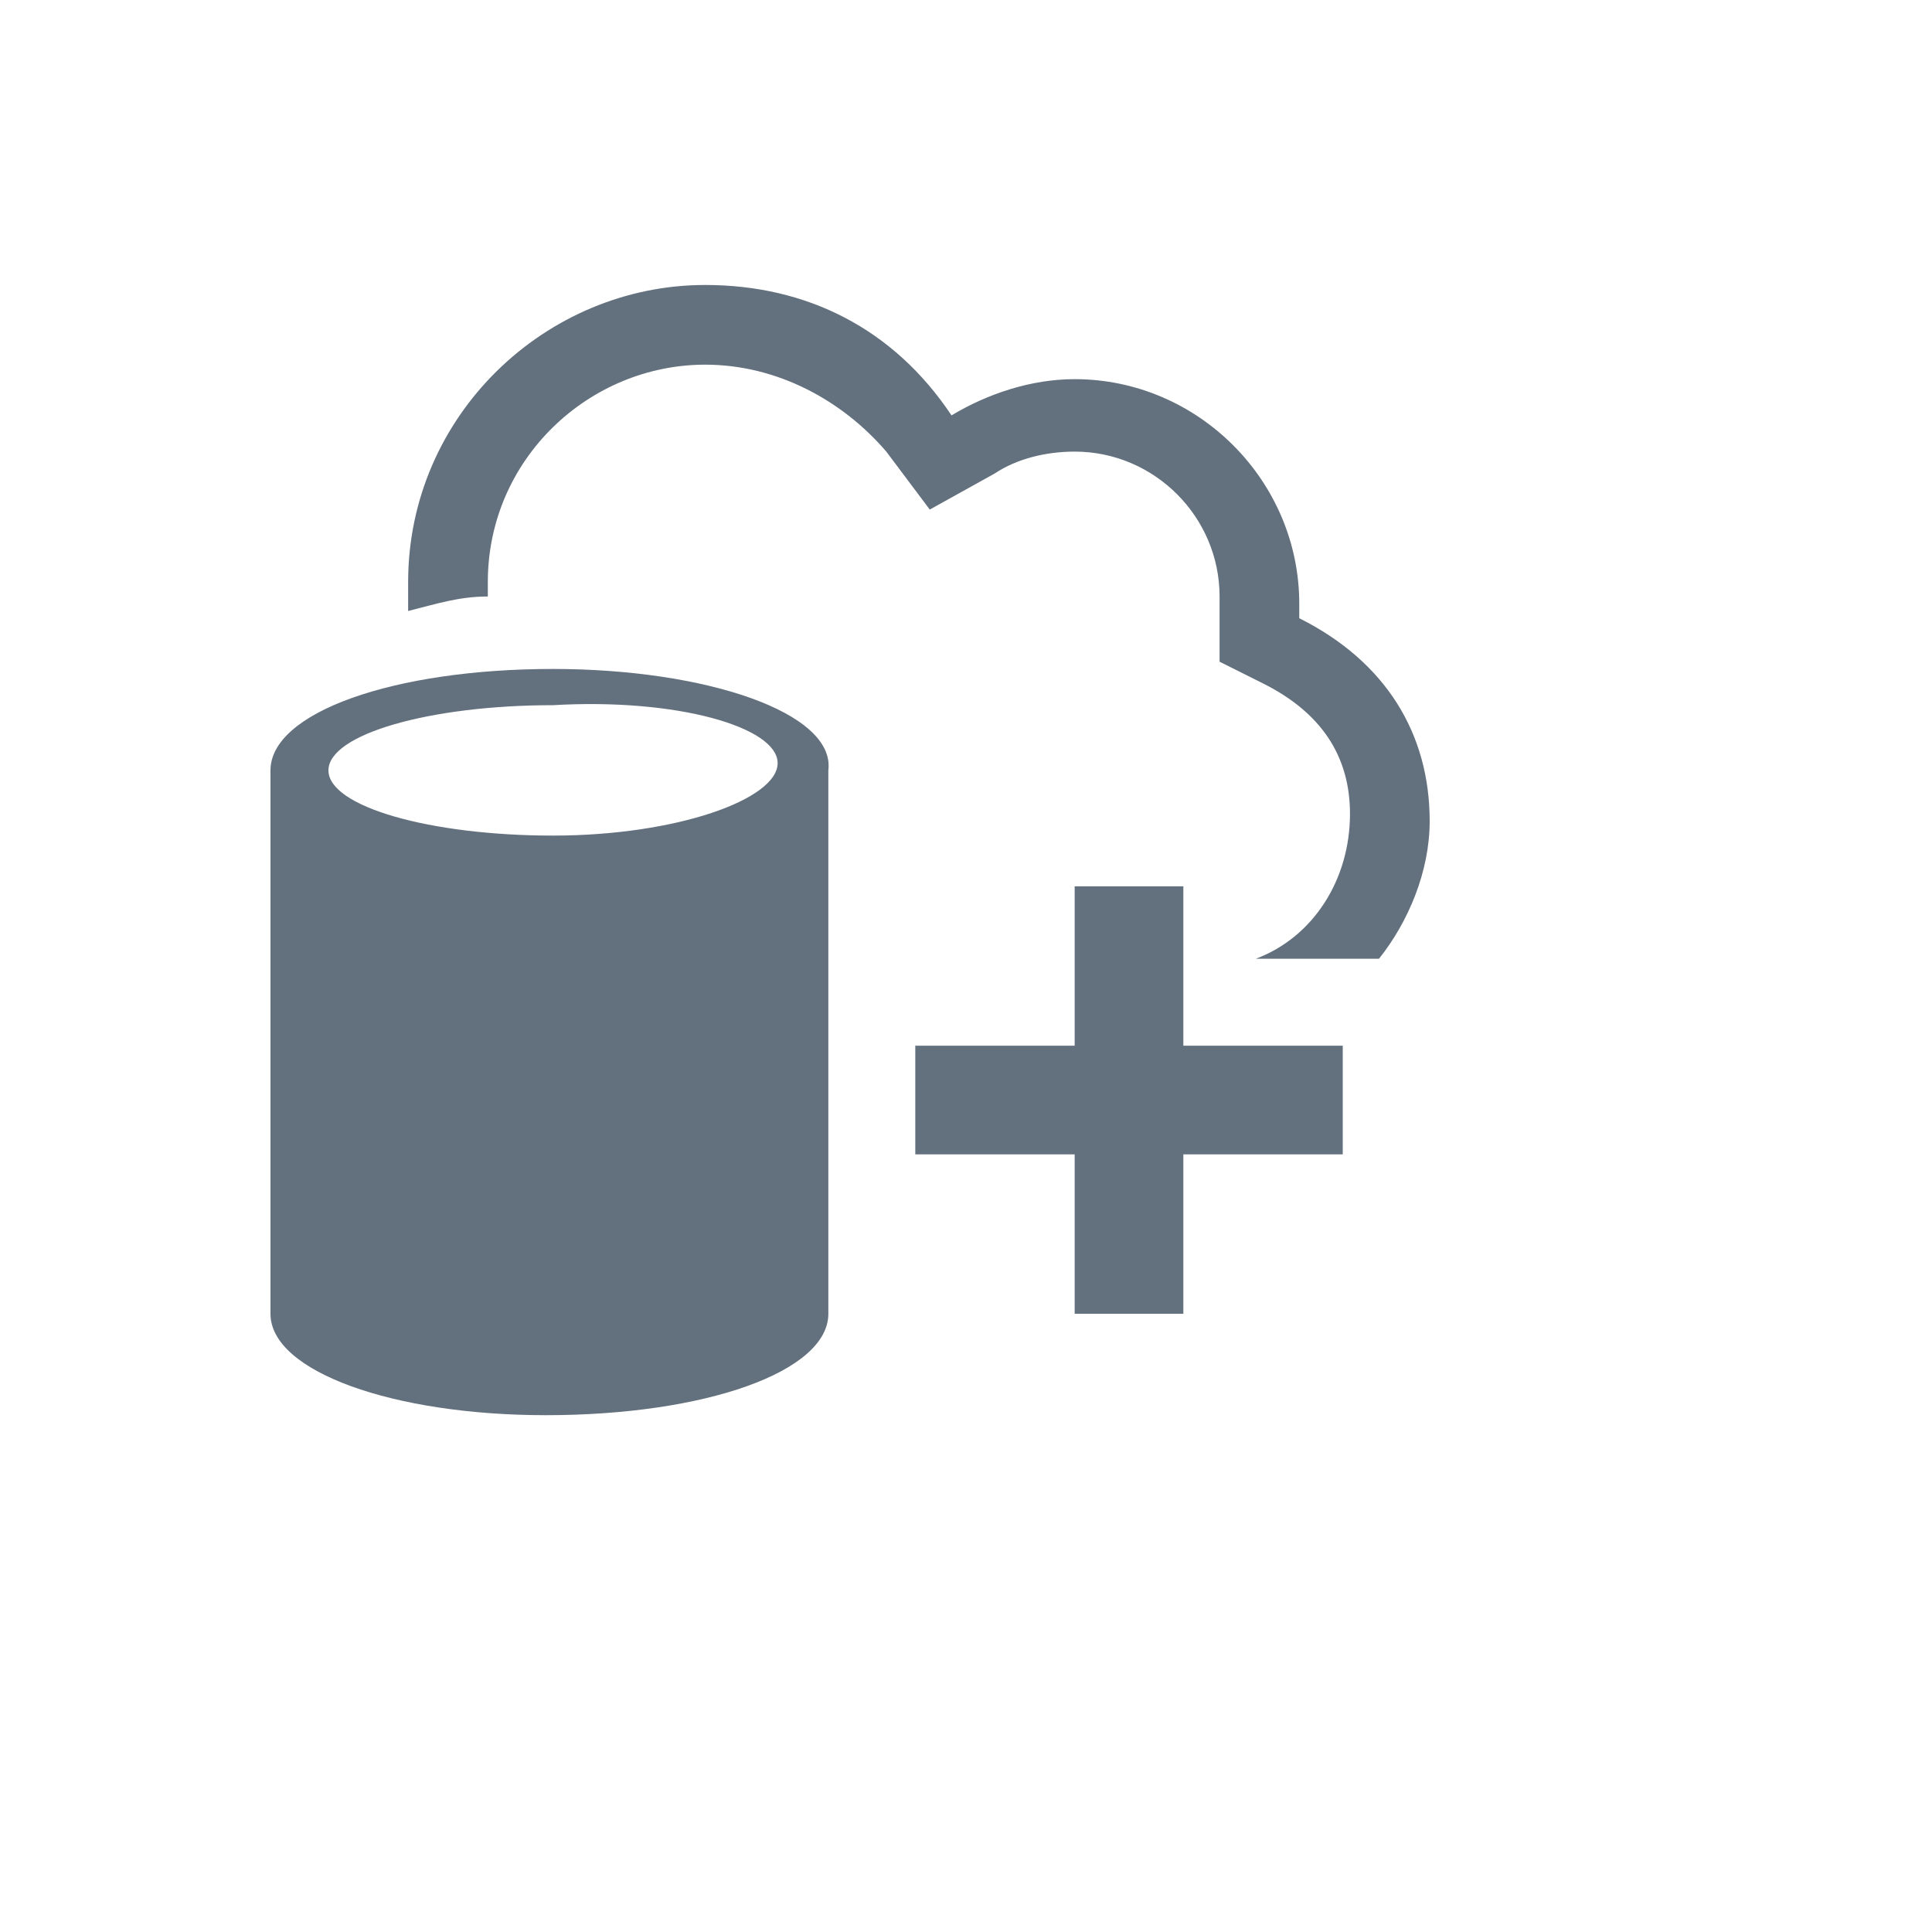
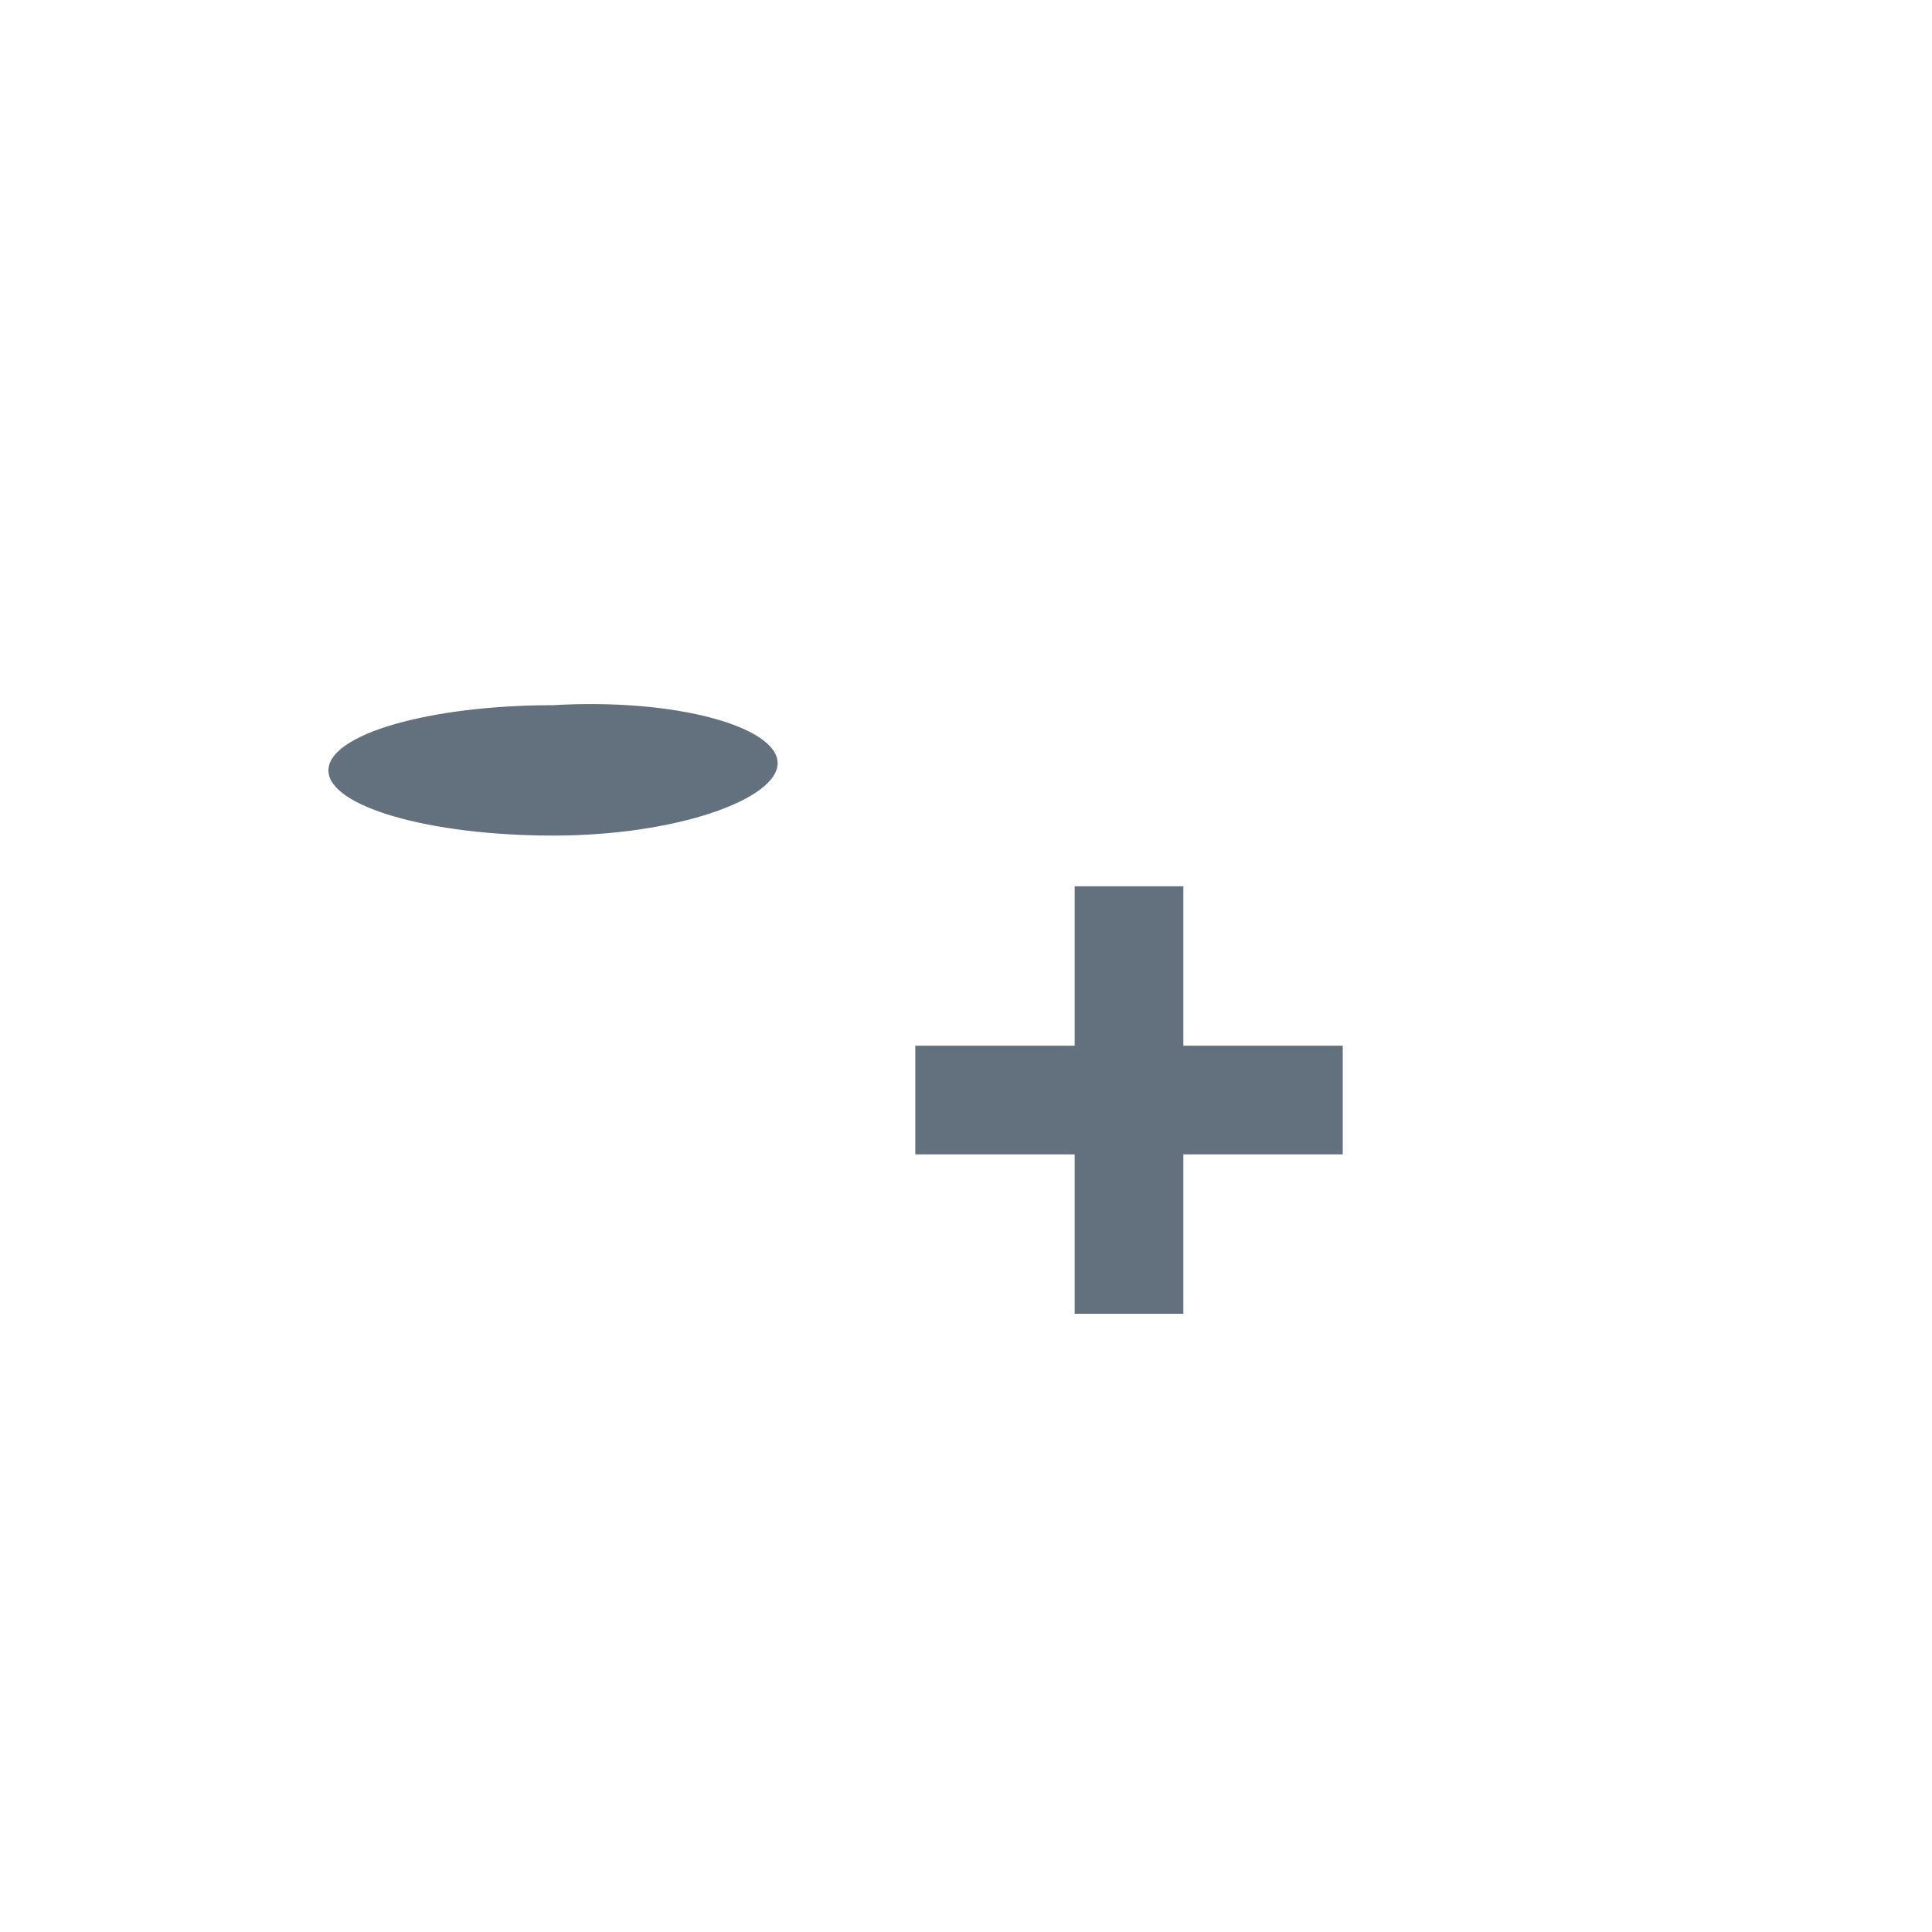
<svg xmlns="http://www.w3.org/2000/svg" version="1.1" width="100%" height="100%" id="svgWorkerArea" viewBox="-25 -25 625 625" style="background: white;">
  <defs id="defsdoc">
    <pattern id="patternBool" x="0" y="0" width="10" height="10" patternUnits="userSpaceOnUse" patternTransform="rotate(35)">
      <circle cx="5" cy="5" r="4" style="stroke: none;fill: #ff000070;" />
    </pattern>
  </defs>
  <g id="fileImp-325921512" class="cosito">
-     <path id="pathImp-517855687" fill="#63707e" class="grouped" d="M409.375 313.281C409.375 313.281 357.812 313.281 357.812 313.281 357.812 313.281 357.812 261.719 357.812 261.719 357.812 261.719 322.656 261.719 322.656 261.719 322.656 261.719 322.656 313.281 322.656 313.281 322.656 313.281 271.094 313.281 271.094 313.281 271.094 313.281 271.094 348.438 271.094 348.438 271.094 348.438 322.656 348.438 322.656 348.438 322.656 348.438 322.656 400 322.656 400 322.656 400 357.812 400 357.812 400 357.812 400 357.812 348.438 357.812 348.438 357.812 348.438 409.375 348.438 409.375 348.438 409.375 348.438 409.375 313.281 409.375 313.281M153.906 191.406C102.344 191.406 62.5 205.469 62.5 224.219 62.5 224.219 62.5 400 62.5 400 62.5 418.75 102.344 432.812 151.562 432.812 203.125 432.812 242.969 418.75 242.969 400 242.969 400 242.969 224.219 242.969 224.219 245.312 205.469 203.125 191.406 153.906 191.406 153.906 191.406 153.906 191.406 153.906 191.406M153.906 245.312C114.062 245.312 81.25 235.938 81.25 224.219 81.25 212.5 114.062 203.125 153.906 203.125 193.75 200.781 226.562 210.156 226.562 221.875 226.562 233.594 193.75 245.312 153.906 245.312 153.906 245.312 153.906 245.312 153.906 245.312" />
-     <path id="pathImp-96167697" fill="#63707e" class="grouped" d="M132.812 167.969C132.812 167.969 132.812 163.281 132.812 163.281 132.812 123.438 165.625 92.969 203.125 92.969 226.562 92.969 247.656 104.688 261.719 121.094 261.719 121.094 275.781 139.844 275.781 139.844 275.781 139.844 296.875 128.125 296.875 128.125 303.906 123.438 313.281 121.094 322.656 121.094 348.438 121.094 369.531 142.188 369.531 167.969 369.531 167.969 369.531 189.062 369.531 189.062 369.531 189.062 383.594 196.094 383.594 196.094 402.344 205.469 411.719 219.531 411.719 238.281 411.719 259.375 400 278.125 381.25 285.156 381.25 285.156 421.094 285.156 421.094 285.156 430.469 273.438 437.5 257.031 437.5 240.625 437.5 212.5 423.438 189.062 395.312 175 395.312 175 395.312 170.312 395.312 170.312 395.312 130.469 362.5 97.656 322.656 97.656 308.594 97.656 294.531 102.344 282.812 109.375 264.062 81.25 235.938 67.188 203.125 67.188 151.562 67.188 107.031 109.375 107.031 163.281 107.031 163.281 107.031 172.656 107.031 172.656 116.406 170.312 123.438 167.969 132.812 167.969 132.812 167.969 132.812 167.969 132.812 167.969" />
+     <path id="pathImp-517855687" fill="#63707e" class="grouped" d="M409.375 313.281C409.375 313.281 357.812 313.281 357.812 313.281 357.812 313.281 357.812 261.719 357.812 261.719 357.812 261.719 322.656 261.719 322.656 261.719 322.656 261.719 322.656 313.281 322.656 313.281 322.656 313.281 271.094 313.281 271.094 313.281 271.094 313.281 271.094 348.438 271.094 348.438 271.094 348.438 322.656 348.438 322.656 348.438 322.656 348.438 322.656 400 322.656 400 322.656 400 357.812 400 357.812 400 357.812 400 357.812 348.438 357.812 348.438 357.812 348.438 409.375 348.438 409.375 348.438 409.375 348.438 409.375 313.281 409.375 313.281M153.906 191.406M153.906 245.312C114.062 245.312 81.25 235.938 81.25 224.219 81.25 212.5 114.062 203.125 153.906 203.125 193.75 200.781 226.562 210.156 226.562 221.875 226.562 233.594 193.75 245.312 153.906 245.312 153.906 245.312 153.906 245.312 153.906 245.312" />
  </g>
</svg>